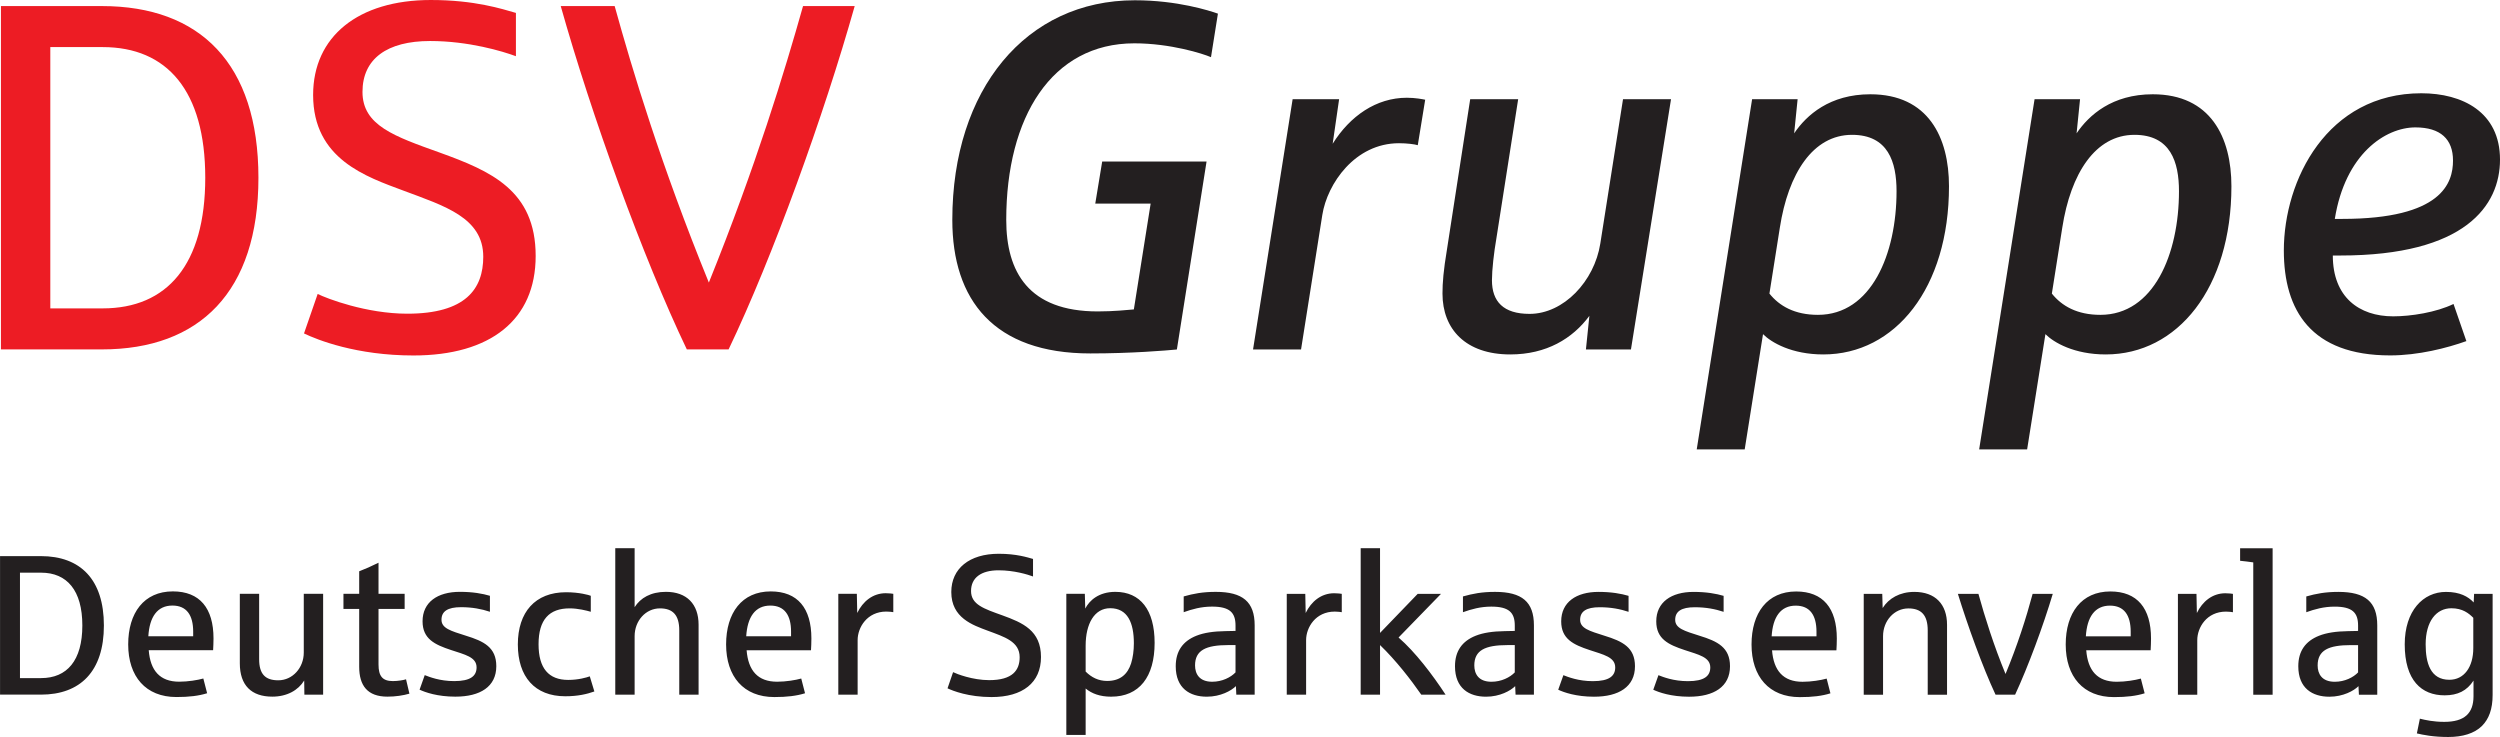
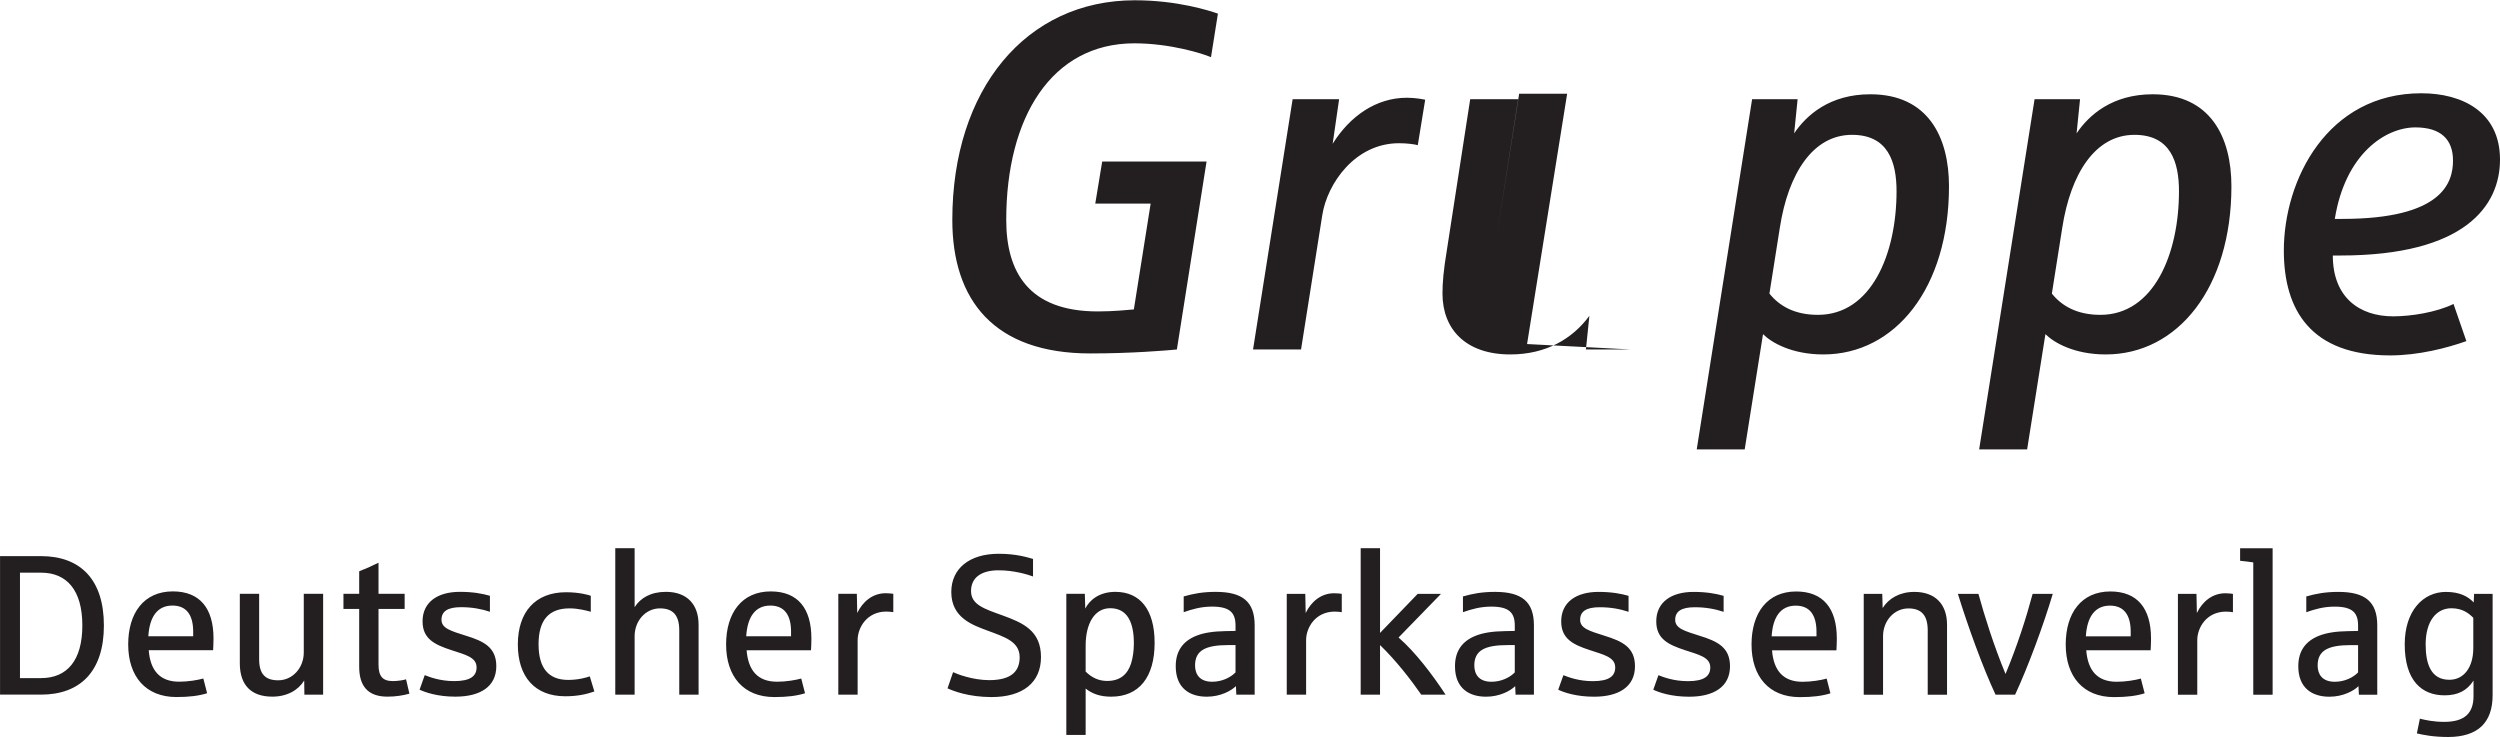
<svg xmlns="http://www.w3.org/2000/svg" version="1.1" width="564.855" height="166.517" id="svg3289">
  <defs id="defs3291" />
  <g transform="translate(-109.001,-291.961)" id="layer1">
-     <path d="m 206.349,291.961 c -16.427,0 -26.601,8.265 -26.601,21.452 0,14.526 12.041,18.494 20.422,21.624 9.274,3.467 18.02,6.096 18.02,14.931 0,7.263 -3.975,12.871 -17.162,12.871 -9.274,0 -18.24,-3.453 -20.251,-4.462 l -3.089,8.924 c 3.02,1.455 11.862,4.977 24.713,4.977 17.436,0 27.63,-8.066 27.63,-22.482 0,-14.862 -10.222,-19.207 -21.624,-23.34 -10.276,-3.686 -17.505,-6.123 -17.505,-13.729 0,-7.483 5.554,-11.498 15.274,-11.498 8.718,0 16.379,2.313 19.393,3.432 l 0,-9.782 c -3.123,-0.892 -9.274,-2.917 -19.221,-2.917 z m -97.136,1.373 0,77.571 22.825,0 c 22.015,0 35.353,-12.967 35.353,-38.786 0,-25.818 -13.221,-38.786 -35.353,-38.786 l -22.825,0 z m 126.482,0 c 6.926,24.589 18.542,56.785 28.489,77.571 l 9.439,0 c 9.947,-20.786 21.562,-52.982 28.489,-77.571 l -11.67,0 c -4.133,14.642 -10.551,35.875 -21.281,62.469 -10.839,-26.594 -17.258,-47.936 -21.281,-62.469 l -12.185,0 z m -115.327,9.267 11.842,0 c 14.533,0 23.168,9.851 23.168,29.518 0,19.667 -8.636,29.518 -23.168,29.518 l -11.842,0 0,-59.036 z" id="path30" style="fill:#ed1c24;fill-opacity:1;fill-rule:nonzero;stroke:none" />
-     <path d="m 667.822,431.548 c -1.037,-1.037 -2.437,-2.156 -4.956,-2.156 -3.419,0 -5.808,2.966 -5.808,8.148 0,4.229 1.078,8.011 5.361,8.011 3.329,0 5.403,-2.876 5.403,-7.16 l 0,-6.844 z m 1.936,24.459 c -1.709,1.661 -4.318,2.471 -7.606,2.471 -3.425,0 -5.725,-0.494 -7.078,-0.81 l 0.68,-3.329 c 1.256,0.316 3.11,0.721 5.499,0.721 4.544,0 6.618,-1.895 6.618,-5.808 l 0,-3.515 c -1.49,2.293 -3.556,3.329 -6.528,3.329 -5.231,0 -9.013,-3.377 -9.013,-11.526 0,-7.565 4.146,-11.842 9.322,-11.842 3.11,0 4.997,1.03 6.261,2.382 l 0.089,-1.936 4.187,0 0,22.832 c 0,3.24 -0.851,5.451 -2.43,7.029 m -27.967,-18.288 -1.62,0 c -5.087,0 -7.517,1.174 -7.517,4.592 0,1.895 0.94,3.693 3.872,3.693 2.252,0 4.187,-0.989 5.265,-2.114 l 0,-6.171 z m 0.185,11.21 -0.096,-1.936 c -1.03,1.037 -3.46,2.389 -6.576,2.389 -3.817,0 -7.023,-1.888 -7.023,-6.885 0,-3.425 1.627,-5.677 4.689,-6.892 1.709,-0.68 3.872,-0.995 6.528,-1.037 0.268,0 2.025,-0.048 2.293,-0.048 l 0,-1.215 c 0,-2.924 -1.304,-4.277 -5.306,-4.277 -2.437,0 -4.51,0.584 -6.398,1.263 l 0,-3.563 c 2.21,-0.625 4.277,-1.03 7.249,-1.03 6.082,0 8.787,2.245 8.787,7.565 l 0,15.665 -4.146,0 m -23.869,-5e-5 0,-29.896 c -0.851,-0.137 -2.121,-0.275 -2.972,-0.364 l 0,-2.835 7.345,0 0,33.095 -4.373,0 m -6.165,-18.775 c -4.373,0 -6.487,3.604 -6.487,6.439 l 0,12.336 -4.373,0 0,-22.784 4.194,0 0.089,4.325 c 1.256,-2.609 3.508,-4.462 6.439,-4.462 0.851,0 1.435,0.096 1.709,0.137 l 0,4.146 c -0.22,-0.048 -0.899,-0.137 -1.572,-0.137 m -21.528,4.544 c 0,-3.734 -1.49,-5.897 -4.682,-5.897 -3.425,0 -5.183,2.567 -5.451,6.94 l 10.132,0 0,-1.043 z m 4.503,4.194 -14.546,0 c 0.357,4.592 2.526,7.112 6.885,7.112 1.984,0 4.146,-0.357 5.451,-0.721 l 0.858,3.329 c -1.895,0.59 -4.05,0.858 -6.933,0.858 -6.933,0 -10.901,-4.634 -10.901,-11.89 0,-7.112 3.556,-11.979 10.091,-11.979 6.075,0 9.185,3.789 9.185,10.627 0,0.947 -0.048,1.895 -0.089,2.663 m -30.623,10.036 -4.414,0 c -2.931,-6.254 -6.35,-15.761 -8.512,-22.784 l 4.641,0 c 1.442,5.224 3.467,11.663 6.123,18.102 2.657,-6.391 4.682,-12.7 6.123,-18.102 l 4.551,0 c -2.162,7.249 -5.588,16.482 -8.512,22.784 m -19.743,0 0,-14.539 c 0,-3.425 -1.442,-4.956 -4.366,-4.956 -3.199,0 -5.725,2.794 -5.725,6.261 l 0,13.235 -4.366,0 0,-22.784 4.187,0 0.089,3.199 c 1.352,-2.162 3.83,-3.645 7.16,-3.645 4.73,0 7.386,2.787 7.386,7.428 l 0,15.803 -4.366,0 M 519.421,434.699 c 0,-3.734 -1.49,-5.897 -4.682,-5.897 -3.425,0 -5.183,2.567 -5.451,6.94 l 10.132,0 0,-1.043 z m 4.503,4.194 -14.546,0 c 0.364,4.592 2.526,7.112 6.892,7.112 1.984,0 4.146,-0.357 5.451,-0.721 l 0.851,3.329 c -1.888,0.59 -4.05,0.858 -6.933,0.858 -6.933,0 -10.894,-4.634 -10.894,-11.89 0,-7.112 3.556,-11.979 10.084,-11.979 6.082,0 9.185,3.789 9.185,10.627 0,0.947 -0.041,1.895 -0.089,2.663 m -33.273,10.489 c -4.098,0 -6.851,-0.989 -8.107,-1.579 l 1.167,-3.288 c 1.037,0.405 3.377,1.352 6.666,1.352 3.693,0 5.046,-1.167 5.046,-3.103 0,-2.341 -2.657,-2.883 -5.766,-3.92 -3.693,-1.215 -6.439,-2.519 -6.439,-6.487 0,-4.318 3.377,-6.659 8.423,-6.659 2.972,0 5.135,0.405 6.796,0.892 l 0,3.611 c -1.888,-0.632 -4.002,-1.037 -6.528,-1.037 -3.014,0 -4.414,0.94 -4.414,2.835 0,1.936 2.073,2.519 5.492,3.604 4.105,1.256 6.892,2.657 6.892,6.892 0,4.634 -3.645,6.885 -9.226,6.885 m -21.48,0 c -4.098,0 -6.851,-0.989 -8.107,-1.579 l 1.167,-3.288 c 1.037,0.405 3.377,1.352 6.666,1.352 3.693,0 5.046,-1.167 5.046,-3.103 0,-2.341 -2.657,-2.883 -5.766,-3.92 -3.693,-1.215 -6.439,-2.519 -6.439,-6.487 0,-4.318 3.377,-6.659 8.423,-6.659 2.972,0 5.135,0.405 6.796,0.892 l 0,3.611 c -1.888,-0.632 -4.002,-1.037 -6.528,-1.037 -3.014,0 -4.414,0.94 -4.414,2.835 0,1.936 2.073,2.519 5.499,3.604 4.091,1.256 6.892,2.657 6.892,6.892 0,4.634 -3.652,6.885 -9.233,6.885 m -17.924,-11.663 -1.62,0 c -5.094,0 -7.524,1.174 -7.524,4.592 0,1.895 0.947,3.693 3.872,3.693 2.252,0 4.187,-0.989 5.272,-2.114 l 0,-6.171 z m 0.178,11.21 -0.089,-1.936 c -1.037,1.037 -3.467,2.389 -6.576,2.389 -3.824,0 -7.023,-1.888 -7.023,-6.885 0,-3.425 1.62,-5.677 4.682,-6.892 1.709,-0.68 3.872,-0.995 6.528,-1.037 0.275,0 2.032,-0.048 2.3,-0.048 l 0,-1.215 c 0,-2.924 -1.304,-4.277 -5.313,-4.277 -2.43,0 -4.503,0.584 -6.398,1.263 l 0,-3.563 c 2.21,-0.625 4.277,-1.03 7.249,-1.03 6.082,0 8.787,2.245 8.787,7.565 l 0,15.665 -4.146,0 m -21.301,-5e-5 c -2.341,-3.377 -5.718,-7.743 -9.322,-11.21 l 0,11.21 -4.373,0 0,-33.095 4.373,0 0,19.139 8.512,-8.828 5.265,0 -9.59,9.865 c 3.782,3.288 7.654,8.375 10.627,12.919 l -5.492,0 m -19.544,-18.775 c -4.366,0 -6.48,3.604 -6.48,6.439 l 0,12.336 -4.373,0 0,-22.784 4.187,0 0.089,4.325 c 1.263,-2.609 3.515,-4.462 6.439,-4.462 0.858,0 1.442,0.096 1.716,0.137 l 0,4.146 c -0.227,-0.048 -0.899,-0.137 -1.579,-0.137 m -22.427,7.565 -1.62,0 c -5.094,0 -7.524,1.174 -7.524,4.592 0,1.895 0.947,3.693 3.872,3.693 2.252,0 4.194,-0.989 5.272,-2.114 l 0,-6.171 z m 0.178,11.21 -0.089,-1.936 c -1.037,1.037 -3.467,2.389 -6.576,2.389 -3.824,0 -7.023,-1.888 -7.023,-6.885 0,-3.425 1.62,-5.677 4.682,-6.892 1.709,-0.68 3.872,-0.995 6.528,-1.037 0.275,0 2.032,-0.048 2.3,-0.048 l 0,-1.215 c 0,-2.924 -1.304,-4.277 -5.313,-4.277 -2.437,0 -4.503,0.584 -6.398,1.263 l 0,-3.563 c 2.21,-0.625 4.277,-1.03 7.256,-1.03 6.075,0 8.78,2.245 8.78,7.565 l 0,15.665 -4.146,0 m -28.502,-19.537 c -3.556,0 -5.54,3.508 -5.54,8.464 l 0,5.849 c 1.304,1.311 2.883,2.121 4.86,2.121 3.02,0 4.641,-1.579 5.409,-3.968 0.405,-1.304 0.625,-2.876 0.625,-4.544 0,-4.592 -1.394,-7.922 -5.354,-7.922 z m 0.227,19.99 c -2.567,0 -4.414,-0.721 -5.766,-1.847 l 0,10.489 -4.366,0 0,-31.88 4.181,0 0.096,3.329 c 0.94,-1.84 3.062,-3.776 6.796,-3.776 5.629,0 8.876,4.05 8.876,11.526 0,7.695 -3.467,12.157 -9.817,12.157 m -27.019,0.089 c -5.183,0 -8.739,-1.394 -9.954,-1.977 l 1.256,-3.652 c 0.817,0.405 4.414,1.805 8.155,1.805 5.313,0 6.885,-2.258 6.885,-5.183 0,-3.556 -3.467,-4.592 -7.201,-5.986 -3.377,-1.263 -8.245,-2.883 -8.245,-8.739 0,-5.313 4.098,-8.643 10.723,-8.643 4.002,0 6.48,0.81 7.743,1.167 l 0,3.961 c -1.215,-0.446 -4.277,-1.394 -7.791,-1.394 -3.92,0 -6.213,1.668 -6.213,4.682 0,3.062 2.924,4.009 7.064,5.492 4.599,1.668 8.739,3.425 8.739,9.418 0,5.808 -4.139,9.048 -11.162,9.048 m -23.779,-19.317 c -4.366,0 -6.487,3.604 -6.487,6.439 l 0,12.336 -4.366,0 0,-22.784 4.187,0 0.089,4.325 c 1.263,-2.609 3.515,-4.462 6.439,-4.462 0.858,0 1.442,0.096 1.709,0.137 l 0,4.146 c -0.22,-0.048 -0.899,-0.137 -1.572,-0.137 m -21.528,4.544 c 0,-3.734 -1.483,-5.897 -4.682,-5.897 -3.425,0 -5.176,2.567 -5.451,6.94 l 10.132,0 0,-1.043 z m 4.503,4.194 -14.546,0 c 0.364,4.592 2.526,7.112 6.892,7.112 1.984,0 4.146,-0.357 5.451,-0.721 l 0.858,3.329 c -1.895,0.59 -4.057,0.858 -6.94,0.858 -6.933,0 -10.894,-4.634 -10.894,-11.89 0,-7.112 3.556,-11.979 10.084,-11.979 6.082,0 9.185,3.789 9.185,10.627 0,0.947 -0.041,1.895 -0.089,2.663 m -29.765,10.036 0,-14.539 c 0,-3.425 -1.442,-4.956 -4.366,-4.956 -3.199,0 -5.718,2.794 -5.718,6.261 l 0,13.235 -4.373,0 0,-33.095 4.373,0 0,13.331 c 1.304,-2.073 3.645,-3.467 7.071,-3.467 4.723,0 7.38,2.787 7.38,7.428 l 0,15.803 -4.366,0 m -25.756,0.364 c -6.892,0 -10.716,-4.414 -10.716,-11.711 0,-7.29 3.913,-11.794 10.894,-11.794 2.972,0 5.183,0.625 5.588,0.803 l 0,3.611 c -0.947,-0.275 -2.883,-0.769 -4.778,-0.769 -4.592,0 -7.023,2.519 -7.023,8.107 0,5.444 2.293,8.059 6.707,8.059 2.3,0 4.146,-0.542 4.867,-0.81 l 1.037,3.419 c -1.668,0.59 -3.693,1.085 -6.576,1.085 m -24.816,0.089 c -4.098,0 -6.844,-0.989 -8.1,-1.579 l 1.167,-3.288 c 1.037,0.405 3.377,1.352 6.666,1.352 3.693,0 5.046,-1.167 5.046,-3.103 0,-2.341 -2.657,-2.883 -5.766,-3.92 -3.693,-1.215 -6.439,-2.519 -6.439,-6.487 0,-4.318 3.377,-6.659 8.423,-6.659 2.966,0 5.135,0.405 6.796,0.892 l 0,3.611 c -1.888,-0.632 -4.009,-1.037 -6.528,-1.037 -3.014,0 -4.414,0.94 -4.414,2.835 0,1.936 2.073,2.519 5.492,3.604 4.105,1.256 6.892,2.657 6.892,6.892 0,4.634 -3.645,6.885 -9.233,6.885 m -15.356,0 c -4.544,0 -6.391,-2.519 -6.391,-6.755 l 0,-13.057 -3.556,0 0,-3.425 3.556,0 0,-5.087 c 1.215,-0.453 2.835,-1.174 4.366,-1.936 l 0,7.023 5.904,0 0,3.425 -5.904,0 0,12.562 c 0,2.609 0.899,3.734 3.24,3.734 1.133,0 2.437,-0.22 2.979,-0.405 l 0.762,3.247 c -1.394,0.405 -3.151,0.673 -4.956,0.673 m -18.775,-0.453 -0.041,-3.192 c -1.352,2.204 -3.879,3.645 -7.208,3.645 -4.682,0 -7.338,-2.519 -7.338,-7.524 l 0,-15.713 4.366,0 0,14.773 c 0,3.377 1.394,4.771 4.325,4.771 3.24,0 5.759,-2.835 5.759,-6.261 l 0,-13.283 4.373,0 0,22.784 -4.236,0 m -25.125,-14.231 c 0,-3.734 -1.49,-5.897 -4.689,-5.897 -3.419,0 -5.176,2.567 -5.444,6.94 l 10.132,0 0,-1.043 z m 4.503,4.194 -14.546,0 c 0.357,4.592 2.519,7.112 6.885,7.112 1.984,0 4.146,-0.357 5.451,-0.721 l 0.858,3.329 c -1.895,0.59 -4.057,0.858 -6.94,0.858 -6.933,0 -10.894,-4.634 -10.894,-11.89 0,-7.112 3.556,-11.979 10.091,-11.979 6.075,0 9.185,3.789 9.185,10.627 0,0.947 -0.048,1.895 -0.089,2.663 m -38.868,-17.519 -4.771,0 0,23.821 4.771,0 c 5.856,0 9.322,-3.961 9.322,-11.89 0,-7.922 -3.467,-11.931 -9.322,-11.931 z m -0.041,27.555 -9.233,0 0,-31.296 9.233,0 c 8.917,0 14.231,5.272 14.231,15.672 0,10.4 -5.361,15.624 -14.231,15.624 M 654.745,320.745 c -6.817,0 -15.871,6.034 -18.212,20.676 l 1.668,0 c 22.585,0 25.036,-8.155 25.036,-13.187 0,-4.805 -2.794,-7.489 -8.492,-7.489 z m -16.983,28.948 -1.682,0 c 0,9.384 5.924,13.743 13.64,13.743 4.023,0 9.72,-0.892 13.633,-2.794 l 2.904,8.389 c -4.359,1.558 -10.839,3.233 -17.21,3.233 -17.876,0 -24.033,-10.167 -24.033,-23.69 0,-15.981 9.837,-35.539 31.07,-35.539 9.281,0 17.773,4.249 17.773,14.979 0,10.393 -7.826,21.679 -36.095,21.679 m -46.495,-27.267 c -8.828,0 -14.416,8.711 -16.317,21.006 l -2.348,14.862 c 2.238,2.801 5.705,4.805 10.956,4.805 12.068,0 17.766,-13.743 17.766,-27.932 0,-6.597 -1.902,-12.741 -10.057,-12.741 z m -6.487,49.618 c -7.146,0 -11.732,-2.684 -13.633,-4.586 l -4.133,26.045 -10.839,0 12.521,-79.129 10.276,0 -0.783,7.716 c 2.794,-4.139 8.045,-8.828 17.21,-8.828 13.077,0 17.773,9.72 17.773,20.786 0,23.017 -12.185,37.996 -28.392,37.996 m -57.327,-49.618 c -8.828,0 -14.416,8.711 -16.317,21.006 l -2.348,14.862 c 2.238,2.801 5.698,4.805 10.956,4.805 12.068,0 17.766,-13.743 17.766,-27.932 0,-6.597 -1.895,-12.741 -10.057,-12.741 z m -6.48,49.618 c -7.153,0 -11.732,-2.684 -13.633,-4.586 l -4.139,26.045 -10.839,0 12.514,-79.129 10.283,0 -0.783,7.716 c 2.794,-4.139 8.052,-8.828 17.21,-8.828 13.084,0 17.773,9.72 17.773,20.786 0,23.017 -12.185,37.996 -28.386,37.996 m -43.474,-1.119 -10.173,0 0.783,-7.599 c -3.796,5.142 -9.72,8.718 -17.876,8.718 -10.057,0 -15.315,-5.698 -15.315,-13.75 0,-2.458 0.227,-5.251 1.009,-9.94 l 5.252,-33.98 10.839,0 -4.915,31.406 c -0.563,3.24 -1.009,7.153 -1.009,9.501 0,4.805 2.574,7.599 8.498,7.599 7.709,0 14.642,-7.38 15.981,-15.871 l 5.135,-32.635 10.846,0 -9.055,56.551 M 429.335,324.767 c -0.673,-0.22 -2.464,-0.446 -4.249,-0.446 -9.947,0 -16.208,9.164 -17.32,16.208 l -4.805,30.397 -10.846,0 8.945,-56.551 10.503,0 -1.455,10.064 c 3.92,-6.261 9.837,-10.393 16.764,-10.393 1.902,0 3.577,0.33 4.139,0.446 l -1.675,10.276 m -46.721,-19.887 c -1.785,-0.783 -9.164,-3.13 -17.32,-3.13 -18.665,0 -28.942,16.654 -28.942,39.898 0,11.732 5.025,20.676 20.67,20.676 3.577,0 6.817,-0.336 8.162,-0.453 l 3.796,-23.91 -12.514,0 1.565,-9.501 23.58,0 -6.707,42.465 c -2.348,0.227 -10.283,0.892 -19.558,0.892 -21.789,0 -31.179,-12.068 -31.179,-30.17 0,-29.504 16.654,-49.625 41.236,-49.625 9.611,0 16.88,2.348 18.775,3.02 l -1.565,9.837" id="path96" style="fill:#231f20;fill-opacity:1;fill-rule:nonzero;stroke:none" />
+     <path d="m 667.822,431.548 c -1.037,-1.037 -2.437,-2.156 -4.956,-2.156 -3.419,0 -5.808,2.966 -5.808,8.148 0,4.229 1.078,8.011 5.361,8.011 3.329,0 5.403,-2.876 5.403,-7.16 l 0,-6.844 z m 1.936,24.459 c -1.709,1.661 -4.318,2.471 -7.606,2.471 -3.425,0 -5.725,-0.494 -7.078,-0.81 l 0.68,-3.329 c 1.256,0.316 3.11,0.721 5.499,0.721 4.544,0 6.618,-1.895 6.618,-5.808 l 0,-3.515 c -1.49,2.293 -3.556,3.329 -6.528,3.329 -5.231,0 -9.013,-3.377 -9.013,-11.526 0,-7.565 4.146,-11.842 9.322,-11.842 3.11,0 4.997,1.03 6.261,2.382 l 0.089,-1.936 4.187,0 0,22.832 c 0,3.24 -0.851,5.451 -2.43,7.029 m -27.967,-18.288 -1.62,0 c -5.087,0 -7.517,1.174 -7.517,4.592 0,1.895 0.94,3.693 3.872,3.693 2.252,0 4.187,-0.989 5.265,-2.114 l 0,-6.171 z m 0.185,11.21 -0.096,-1.936 c -1.03,1.037 -3.46,2.389 -6.576,2.389 -3.817,0 -7.023,-1.888 -7.023,-6.885 0,-3.425 1.627,-5.677 4.689,-6.892 1.709,-0.68 3.872,-0.995 6.528,-1.037 0.268,0 2.025,-0.048 2.293,-0.048 l 0,-1.215 c 0,-2.924 -1.304,-4.277 -5.306,-4.277 -2.437,0 -4.51,0.584 -6.398,1.263 l 0,-3.563 c 2.21,-0.625 4.277,-1.03 7.249,-1.03 6.082,0 8.787,2.245 8.787,7.565 l 0,15.665 -4.146,0 m -23.869,-5e-5 0,-29.896 c -0.851,-0.137 -2.121,-0.275 -2.972,-0.364 l 0,-2.835 7.345,0 0,33.095 -4.373,0 m -6.165,-18.775 c -4.373,0 -6.487,3.604 -6.487,6.439 l 0,12.336 -4.373,0 0,-22.784 4.194,0 0.089,4.325 c 1.256,-2.609 3.508,-4.462 6.439,-4.462 0.851,0 1.435,0.096 1.709,0.137 l 0,4.146 c -0.22,-0.048 -0.899,-0.137 -1.572,-0.137 m -21.528,4.544 c 0,-3.734 -1.49,-5.897 -4.682,-5.897 -3.425,0 -5.183,2.567 -5.451,6.94 l 10.132,0 0,-1.043 z m 4.503,4.194 -14.546,0 c 0.357,4.592 2.526,7.112 6.885,7.112 1.984,0 4.146,-0.357 5.451,-0.721 l 0.858,3.329 c -1.895,0.59 -4.05,0.858 -6.933,0.858 -6.933,0 -10.901,-4.634 -10.901,-11.89 0,-7.112 3.556,-11.979 10.091,-11.979 6.075,0 9.185,3.789 9.185,10.627 0,0.947 -0.048,1.895 -0.089,2.663 m -30.623,10.036 -4.414,0 c -2.931,-6.254 -6.35,-15.761 -8.512,-22.784 l 4.641,0 c 1.442,5.224 3.467,11.663 6.123,18.102 2.657,-6.391 4.682,-12.7 6.123,-18.102 l 4.551,0 c -2.162,7.249 -5.588,16.482 -8.512,22.784 m -19.743,0 0,-14.539 c 0,-3.425 -1.442,-4.956 -4.366,-4.956 -3.199,0 -5.725,2.794 -5.725,6.261 l 0,13.235 -4.366,0 0,-22.784 4.187,0 0.089,3.199 c 1.352,-2.162 3.83,-3.645 7.16,-3.645 4.73,0 7.386,2.787 7.386,7.428 l 0,15.803 -4.366,0 M 519.421,434.699 c 0,-3.734 -1.49,-5.897 -4.682,-5.897 -3.425,0 -5.183,2.567 -5.451,6.94 l 10.132,0 0,-1.043 z m 4.503,4.194 -14.546,0 c 0.364,4.592 2.526,7.112 6.892,7.112 1.984,0 4.146,-0.357 5.451,-0.721 l 0.851,3.329 c -1.888,0.59 -4.05,0.858 -6.933,0.858 -6.933,0 -10.894,-4.634 -10.894,-11.89 0,-7.112 3.556,-11.979 10.084,-11.979 6.082,0 9.185,3.789 9.185,10.627 0,0.947 -0.041,1.895 -0.089,2.663 m -33.273,10.489 c -4.098,0 -6.851,-0.989 -8.107,-1.579 l 1.167,-3.288 c 1.037,0.405 3.377,1.352 6.666,1.352 3.693,0 5.046,-1.167 5.046,-3.103 0,-2.341 -2.657,-2.883 -5.766,-3.92 -3.693,-1.215 -6.439,-2.519 -6.439,-6.487 0,-4.318 3.377,-6.659 8.423,-6.659 2.972,0 5.135,0.405 6.796,0.892 l 0,3.611 c -1.888,-0.632 -4.002,-1.037 -6.528,-1.037 -3.014,0 -4.414,0.94 -4.414,2.835 0,1.936 2.073,2.519 5.492,3.604 4.105,1.256 6.892,2.657 6.892,6.892 0,4.634 -3.645,6.885 -9.226,6.885 m -21.48,0 c -4.098,0 -6.851,-0.989 -8.107,-1.579 l 1.167,-3.288 c 1.037,0.405 3.377,1.352 6.666,1.352 3.693,0 5.046,-1.167 5.046,-3.103 0,-2.341 -2.657,-2.883 -5.766,-3.92 -3.693,-1.215 -6.439,-2.519 -6.439,-6.487 0,-4.318 3.377,-6.659 8.423,-6.659 2.972,0 5.135,0.405 6.796,0.892 l 0,3.611 c -1.888,-0.632 -4.002,-1.037 -6.528,-1.037 -3.014,0 -4.414,0.94 -4.414,2.835 0,1.936 2.073,2.519 5.499,3.604 4.091,1.256 6.892,2.657 6.892,6.892 0,4.634 -3.652,6.885 -9.233,6.885 m -17.924,-11.663 -1.62,0 c -5.094,0 -7.524,1.174 -7.524,4.592 0,1.895 0.947,3.693 3.872,3.693 2.252,0 4.187,-0.989 5.272,-2.114 l 0,-6.171 z m 0.178,11.21 -0.089,-1.936 c -1.037,1.037 -3.467,2.389 -6.576,2.389 -3.824,0 -7.023,-1.888 -7.023,-6.885 0,-3.425 1.62,-5.677 4.682,-6.892 1.709,-0.68 3.872,-0.995 6.528,-1.037 0.275,0 2.032,-0.048 2.3,-0.048 l 0,-1.215 c 0,-2.924 -1.304,-4.277 -5.313,-4.277 -2.43,0 -4.503,0.584 -6.398,1.263 l 0,-3.563 c 2.21,-0.625 4.277,-1.03 7.249,-1.03 6.082,0 8.787,2.245 8.787,7.565 l 0,15.665 -4.146,0 m -21.301,-5e-5 c -2.341,-3.377 -5.718,-7.743 -9.322,-11.21 l 0,11.21 -4.373,0 0,-33.095 4.373,0 0,19.139 8.512,-8.828 5.265,0 -9.59,9.865 c 3.782,3.288 7.654,8.375 10.627,12.919 l -5.492,0 m -19.544,-18.775 c -4.366,0 -6.48,3.604 -6.48,6.439 l 0,12.336 -4.373,0 0,-22.784 4.187,0 0.089,4.325 c 1.263,-2.609 3.515,-4.462 6.439,-4.462 0.858,0 1.442,0.096 1.716,0.137 l 0,4.146 c -0.227,-0.048 -0.899,-0.137 -1.579,-0.137 m -22.427,7.565 -1.62,0 c -5.094,0 -7.524,1.174 -7.524,4.592 0,1.895 0.947,3.693 3.872,3.693 2.252,0 4.194,-0.989 5.272,-2.114 l 0,-6.171 z m 0.178,11.21 -0.089,-1.936 c -1.037,1.037 -3.467,2.389 -6.576,2.389 -3.824,0 -7.023,-1.888 -7.023,-6.885 0,-3.425 1.62,-5.677 4.682,-6.892 1.709,-0.68 3.872,-0.995 6.528,-1.037 0.275,0 2.032,-0.048 2.3,-0.048 l 0,-1.215 c 0,-2.924 -1.304,-4.277 -5.313,-4.277 -2.437,0 -4.503,0.584 -6.398,1.263 l 0,-3.563 c 2.21,-0.625 4.277,-1.03 7.256,-1.03 6.075,0 8.78,2.245 8.78,7.565 l 0,15.665 -4.146,0 m -28.502,-19.537 c -3.556,0 -5.54,3.508 -5.54,8.464 l 0,5.849 c 1.304,1.311 2.883,2.121 4.86,2.121 3.02,0 4.641,-1.579 5.409,-3.968 0.405,-1.304 0.625,-2.876 0.625,-4.544 0,-4.592 -1.394,-7.922 -5.354,-7.922 z m 0.227,19.99 c -2.567,0 -4.414,-0.721 -5.766,-1.847 l 0,10.489 -4.366,0 0,-31.88 4.181,0 0.096,3.329 c 0.94,-1.84 3.062,-3.776 6.796,-3.776 5.629,0 8.876,4.05 8.876,11.526 0,7.695 -3.467,12.157 -9.817,12.157 m -27.019,0.089 c -5.183,0 -8.739,-1.394 -9.954,-1.977 l 1.256,-3.652 c 0.817,0.405 4.414,1.805 8.155,1.805 5.313,0 6.885,-2.258 6.885,-5.183 0,-3.556 -3.467,-4.592 -7.201,-5.986 -3.377,-1.263 -8.245,-2.883 -8.245,-8.739 0,-5.313 4.098,-8.643 10.723,-8.643 4.002,0 6.48,0.81 7.743,1.167 l 0,3.961 c -1.215,-0.446 -4.277,-1.394 -7.791,-1.394 -3.92,0 -6.213,1.668 -6.213,4.682 0,3.062 2.924,4.009 7.064,5.492 4.599,1.668 8.739,3.425 8.739,9.418 0,5.808 -4.139,9.048 -11.162,9.048 m -23.779,-19.317 c -4.366,0 -6.487,3.604 -6.487,6.439 l 0,12.336 -4.366,0 0,-22.784 4.187,0 0.089,4.325 c 1.263,-2.609 3.515,-4.462 6.439,-4.462 0.858,0 1.442,0.096 1.709,0.137 l 0,4.146 c -0.22,-0.048 -0.899,-0.137 -1.572,-0.137 m -21.528,4.544 c 0,-3.734 -1.483,-5.897 -4.682,-5.897 -3.425,0 -5.176,2.567 -5.451,6.94 l 10.132,0 0,-1.043 z m 4.503,4.194 -14.546,0 c 0.364,4.592 2.526,7.112 6.892,7.112 1.984,0 4.146,-0.357 5.451,-0.721 l 0.858,3.329 c -1.895,0.59 -4.057,0.858 -6.94,0.858 -6.933,0 -10.894,-4.634 -10.894,-11.89 0,-7.112 3.556,-11.979 10.084,-11.979 6.082,0 9.185,3.789 9.185,10.627 0,0.947 -0.041,1.895 -0.089,2.663 m -29.765,10.036 0,-14.539 c 0,-3.425 -1.442,-4.956 -4.366,-4.956 -3.199,0 -5.718,2.794 -5.718,6.261 l 0,13.235 -4.373,0 0,-33.095 4.373,0 0,13.331 c 1.304,-2.073 3.645,-3.467 7.071,-3.467 4.723,0 7.38,2.787 7.38,7.428 l 0,15.803 -4.366,0 m -25.756,0.364 c -6.892,0 -10.716,-4.414 -10.716,-11.711 0,-7.29 3.913,-11.794 10.894,-11.794 2.972,0 5.183,0.625 5.588,0.803 l 0,3.611 c -0.947,-0.275 -2.883,-0.769 -4.778,-0.769 -4.592,0 -7.023,2.519 -7.023,8.107 0,5.444 2.293,8.059 6.707,8.059 2.3,0 4.146,-0.542 4.867,-0.81 l 1.037,3.419 c -1.668,0.59 -3.693,1.085 -6.576,1.085 m -24.816,0.089 c -4.098,0 -6.844,-0.989 -8.1,-1.579 l 1.167,-3.288 c 1.037,0.405 3.377,1.352 6.666,1.352 3.693,0 5.046,-1.167 5.046,-3.103 0,-2.341 -2.657,-2.883 -5.766,-3.92 -3.693,-1.215 -6.439,-2.519 -6.439,-6.487 0,-4.318 3.377,-6.659 8.423,-6.659 2.966,0 5.135,0.405 6.796,0.892 l 0,3.611 c -1.888,-0.632 -4.009,-1.037 -6.528,-1.037 -3.014,0 -4.414,0.94 -4.414,2.835 0,1.936 2.073,2.519 5.492,3.604 4.105,1.256 6.892,2.657 6.892,6.892 0,4.634 -3.645,6.885 -9.233,6.885 m -15.356,0 c -4.544,0 -6.391,-2.519 -6.391,-6.755 l 0,-13.057 -3.556,0 0,-3.425 3.556,0 0,-5.087 c 1.215,-0.453 2.835,-1.174 4.366,-1.936 l 0,7.023 5.904,0 0,3.425 -5.904,0 0,12.562 c 0,2.609 0.899,3.734 3.24,3.734 1.133,0 2.437,-0.22 2.979,-0.405 l 0.762,3.247 c -1.394,0.405 -3.151,0.673 -4.956,0.673 m -18.775,-0.453 -0.041,-3.192 c -1.352,2.204 -3.879,3.645 -7.208,3.645 -4.682,0 -7.338,-2.519 -7.338,-7.524 l 0,-15.713 4.366,0 0,14.773 c 0,3.377 1.394,4.771 4.325,4.771 3.24,0 5.759,-2.835 5.759,-6.261 l 0,-13.283 4.373,0 0,22.784 -4.236,0 m -25.125,-14.231 c 0,-3.734 -1.49,-5.897 -4.689,-5.897 -3.419,0 -5.176,2.567 -5.444,6.94 l 10.132,0 0,-1.043 z m 4.503,4.194 -14.546,0 c 0.357,4.592 2.519,7.112 6.885,7.112 1.984,0 4.146,-0.357 5.451,-0.721 l 0.858,3.329 c -1.895,0.59 -4.057,0.858 -6.94,0.858 -6.933,0 -10.894,-4.634 -10.894,-11.89 0,-7.112 3.556,-11.979 10.091,-11.979 6.075,0 9.185,3.789 9.185,10.627 0,0.947 -0.048,1.895 -0.089,2.663 m -38.868,-17.519 -4.771,0 0,23.821 4.771,0 c 5.856,0 9.322,-3.961 9.322,-11.89 0,-7.922 -3.467,-11.931 -9.322,-11.931 z m -0.041,27.555 -9.233,0 0,-31.296 9.233,0 c 8.917,0 14.231,5.272 14.231,15.672 0,10.4 -5.361,15.624 -14.231,15.624 M 654.745,320.745 c -6.817,0 -15.871,6.034 -18.212,20.676 l 1.668,0 c 22.585,0 25.036,-8.155 25.036,-13.187 0,-4.805 -2.794,-7.489 -8.492,-7.489 z m -16.983,28.948 -1.682,0 c 0,9.384 5.924,13.743 13.64,13.743 4.023,0 9.72,-0.892 13.633,-2.794 l 2.904,8.389 c -4.359,1.558 -10.839,3.233 -17.21,3.233 -17.876,0 -24.033,-10.167 -24.033,-23.69 0,-15.981 9.837,-35.539 31.07,-35.539 9.281,0 17.773,4.249 17.773,14.979 0,10.393 -7.826,21.679 -36.095,21.679 m -46.495,-27.267 c -8.828,0 -14.416,8.711 -16.317,21.006 l -2.348,14.862 c 2.238,2.801 5.705,4.805 10.956,4.805 12.068,0 17.766,-13.743 17.766,-27.932 0,-6.597 -1.902,-12.741 -10.057,-12.741 z m -6.487,49.618 c -7.146,0 -11.732,-2.684 -13.633,-4.586 l -4.133,26.045 -10.839,0 12.521,-79.129 10.276,0 -0.783,7.716 c 2.794,-4.139 8.045,-8.828 17.21,-8.828 13.077,0 17.773,9.72 17.773,20.786 0,23.017 -12.185,37.996 -28.392,37.996 m -57.327,-49.618 c -8.828,0 -14.416,8.711 -16.317,21.006 l -2.348,14.862 c 2.238,2.801 5.698,4.805 10.956,4.805 12.068,0 17.766,-13.743 17.766,-27.932 0,-6.597 -1.895,-12.741 -10.057,-12.741 z m -6.48,49.618 c -7.153,0 -11.732,-2.684 -13.633,-4.586 l -4.139,26.045 -10.839,0 12.514,-79.129 10.283,0 -0.783,7.716 c 2.794,-4.139 8.052,-8.828 17.21,-8.828 13.084,0 17.773,9.72 17.773,20.786 0,23.017 -12.185,37.996 -28.386,37.996 m -43.474,-1.119 -10.173,0 0.783,-7.599 c -3.796,5.142 -9.72,8.718 -17.876,8.718 -10.057,0 -15.315,-5.698 -15.315,-13.75 0,-2.458 0.227,-5.251 1.009,-9.94 l 5.252,-33.98 10.839,0 -4.915,31.406 l 5.135,-32.635 10.846,0 -9.055,56.551 M 429.335,324.767 c -0.673,-0.22 -2.464,-0.446 -4.249,-0.446 -9.947,0 -16.208,9.164 -17.32,16.208 l -4.805,30.397 -10.846,0 8.945,-56.551 10.503,0 -1.455,10.064 c 3.92,-6.261 9.837,-10.393 16.764,-10.393 1.902,0 3.577,0.33 4.139,0.446 l -1.675,10.276 m -46.721,-19.887 c -1.785,-0.783 -9.164,-3.13 -17.32,-3.13 -18.665,0 -28.942,16.654 -28.942,39.898 0,11.732 5.025,20.676 20.67,20.676 3.577,0 6.817,-0.336 8.162,-0.453 l 3.796,-23.91 -12.514,0 1.565,-9.501 23.58,0 -6.707,42.465 c -2.348,0.227 -10.283,0.892 -19.558,0.892 -21.789,0 -31.179,-12.068 -31.179,-30.17 0,-29.504 16.654,-49.625 41.236,-49.625 9.611,0 16.88,2.348 18.775,3.02 l -1.565,9.837" id="path96" style="fill:#231f20;fill-opacity:1;fill-rule:nonzero;stroke:none" />
  </g>
</svg>